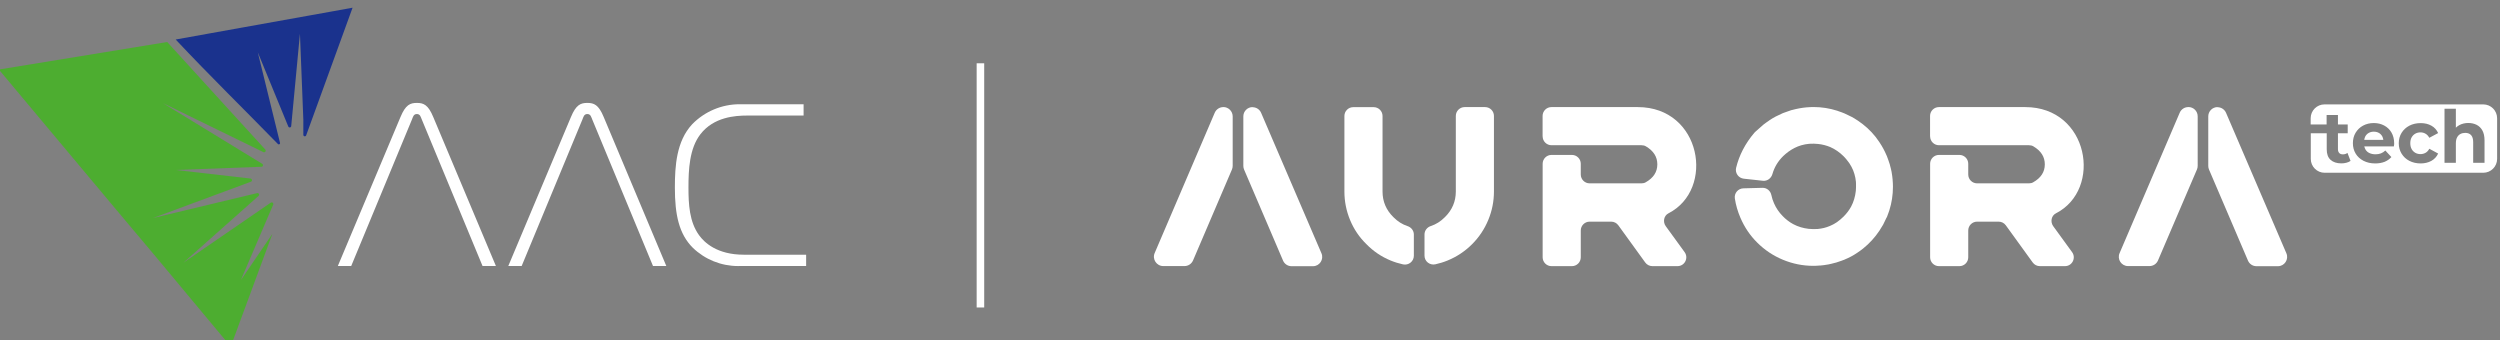
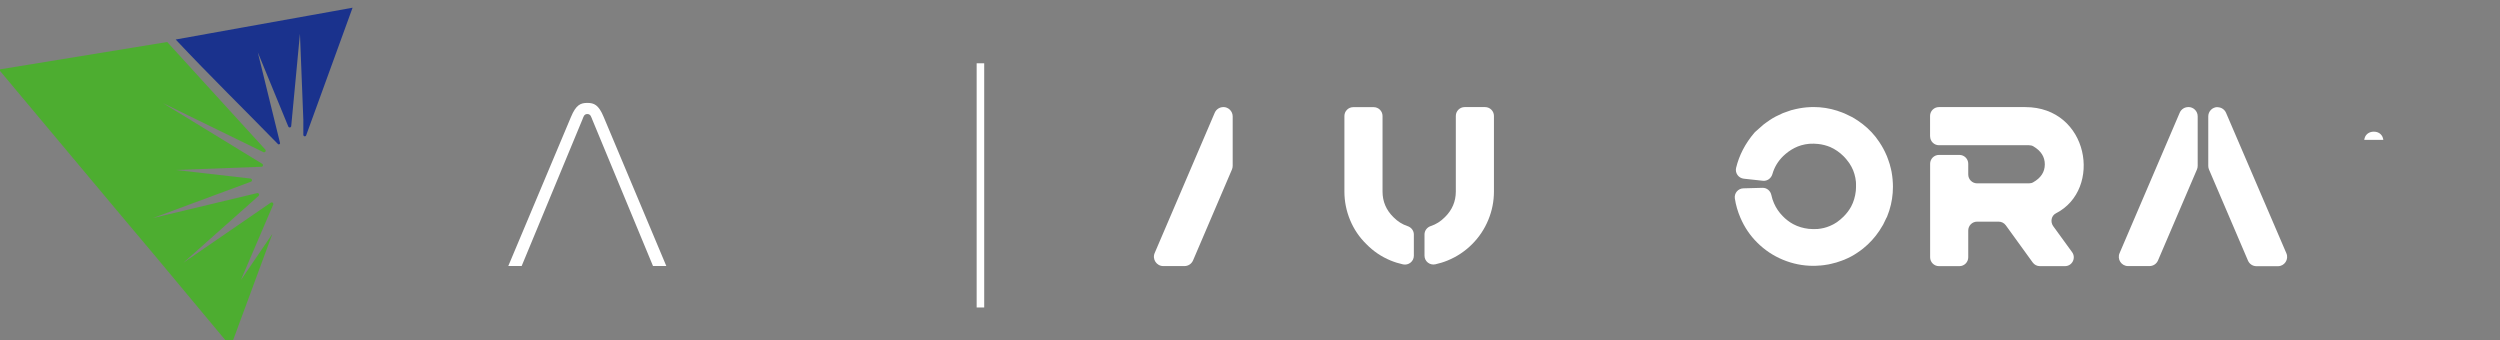
<svg xmlns="http://www.w3.org/2000/svg" xml:space="preserve" width="105.1mm" height="14.3mm" version="1.1" style="shape-rendering:geometricPrecision; text-rendering:geometricPrecision; image-rendering:optimizeQuality; fill-rule:evenodd; clip-rule:evenodd" viewBox="0 0 10510 1430">
  <rect x="0" y="0" width="10510" height="1430" fill="#808080" stroke="none" />
  <defs>
    <style type="text/css">
   
    .fil1 {fill:#1A328D}
    .fil2 {fill:#4DAD30}
    .fil0 {fill:white;fill-rule:nonzero}
   
  </style>
  </defs>
  <g id="Слой_x0020_1">
    <g id="_1954242244272">
      <g>
        <path class="fil0" d="M8113.98 573.42l0 -86.1c0,-20.4 16.69,-37.09 37.08,-37.09l363.2 0c267.29,0 326.1,345.98 128.75,446.64 -19.61,10.07 -24.11,36.03 -11.4,53.78l79.48 109.41c17.75,24.64 0.26,58.81 -29.93,58.81l-105.7 0c-11.93,0 -23.05,-5.83 -29.94,-15.37l-113.12 -156.29c-6.89,-9.54 -18.01,-15.37 -29.94,-15.37l-90.86 0.01c-20.39,0 -37.09,16.69 -37.09,37.08l0 112.85c0,20.4 -16.69,37.09 -37.08,37.09l-86.1 0c-20.39,0 -37.08,-16.69 -37.08,-37.09l0 -393.39c0,-20.4 16.69,-37.09 37.08,-37.09l86.1 0c20.39,0 37.08,16.69 37.08,37.09l0 45.29c0,20.4 16.7,37.09 37.09,37.09l218.03 0.01c6.36,0 12.71,-1.32 18.01,-4.51 32.32,-18.28 48.74,-43.44 48.74,-75.23 0,-31.79 -15.9,-56.69 -47.95,-75.76 -5.56,-3.45 -12.18,-4.77 -18.81,-4.77l-378.29 0c-20.39,0 -37.08,-16.69 -37.08,-37.08l-0.27 -0.01z" />
-         <path class="fil0" d="M6485.05 573.42l0 -86.1c0,-20.4 16.69,-37.09 37.08,-37.09l363.2 0c267.29,0 326.1,345.98 128.75,446.64 -19.6,10.07 -24.11,36.03 -11.39,53.78l79.47 109.41c17.76,24.64 0.27,58.81 -29.93,58.81l-105.7 0c-11.93,0 -23.05,-5.83 -29.94,-15.37l-113.12 -156.29c-6.89,-9.54 -18.01,-15.37 -29.94,-15.37l-90.86 0.01c-20.39,0 -37.08,16.69 -37.08,37.08l0 112.85c0,20.4 -16.69,37.09 -37.09,37.09l-86.09 0c-20.4,0 -37.09,-16.69 -37.09,-37.09l0 -393.39c0,-20.4 16.69,-37.09 37.09,-37.09l86.09 0c20.4,0 37.09,16.69 37.09,37.09l0 45.29c0,20.4 16.69,37.09 37.08,37.09l218.02 0.01c6.36,0 12.72,-1.32 18.01,-4.51 32.32,-18.28 48.74,-43.44 48.74,-75.23 0,-31.79 -15.9,-56.69 -47.95,-75.76 -5.56,-3.45 -12.18,-4.77 -18.81,-4.77l-378.27 0c-20.4,0 -37.09,-16.69 -37.09,-37.08l-0.27 -0.01z" />
        <path class="fil0" d="M7931.72 914.36c0,0 0.53,-1.07 0.79,-1.6 2.92,-7.14 5.3,-14.56 7.95,-21.72 0.79,-2.13 1.59,-4.24 2.13,-6.1 10.33,-32.32 15.36,-65.7 15.36,-100.13 0,-9.27 -0.53,-18.55 -1.32,-27.56 0,-0.53 0,-1.06 0,-1.59 -0.79,-10.59 -2.38,-21.2 -4.23,-31.79 0,0 0,-0.26 0,-0.53 -1.85,-9.27 -3.98,-18.54 -6.62,-27.55 -0.53,-1.6 -0.53,-2.92 -1.06,-4.51 0,-0.26 0,-0.53 -0.26,-0.79 -1.59,-5.57 -3.71,-11.12 -5.57,-16.69 -1.85,-5.57 -3.7,-11.12 -6.1,-16.69 0,0 0,-0.53 -0.26,-0.79 -0.53,-1.32 -1.32,-2.66 -1.85,-3.98 -7.95,-18.81 -17.75,-36.82 -29.14,-53.77 0,0 0,0 0,-0.26 -5.29,-7.95 -10.86,-15.63 -16.69,-23.05 -21.45,-27.03 -46.62,-49.54 -74.7,-68.35 -1.32,-1.06 -2.91,-1.85 -4.23,-2.65 -6.89,-4.5 -13.78,-9.01 -20.93,-12.72 -0.53,-0.26 -1.32,-0.53 -1.85,-0.79 -4.51,-2.38 -9.27,-4.5 -14.04,-6.88 -5.03,-2.39 -10.06,-5.04 -15.1,-7.15 -0.53,0 -1.06,-0.53 -1.85,-0.79 -7.42,-3.19 -14.84,-5.57 -22.52,-8.21 -1.85,-0.54 -3.7,-1.33 -5.56,-2.13 -32.32,-10.33 -65.7,-15.63 -100.14,-15.63 -9.54,0 -18.81,0.53 -28.08,1.33 -0.26,0 -0.53,0 -1.06,0 -20.4,1.85 -40.27,5.56 -59.88,10.86 -1.59,0.53 -2.91,0.53 -4.5,1.06 -0.26,0 -0.53,0 -0.79,0.26 -5.57,1.59 -11.13,3.7 -16.69,5.83 -5.57,1.85 -11.13,3.7 -16.42,5.82 -0.26,0 -0.54,0 -0.8,0.27 -1.59,0.53 -2.91,1.32 -4.5,2.12 -8.48,3.7 -16.95,7.68 -25.17,11.92 -0.26,0 -0.79,0.53 -1.06,0.53 -9.01,4.77 -18.02,10.07 -26.5,15.9 -1.06,0.79 -2.12,1.59 -3.18,2.39 -6.89,4.76 -14.04,9.54 -20.67,14.83 -0.79,0.79 -1.59,1.6 -2.65,2.13l-32.05 28.34c-1.59,1.32 -3.18,2.92 -4.5,4.51 -38.68,45.56 -64.11,94.83 -76.83,147.82 -5.03,21.73 10.33,42.91 32.32,45.3l80.27 8.74c18.28,2.12 34.7,-10.07 40,-27.82 8.21,-29.13 23.58,-54.57 45.57,-76.03l-0.01 0c6.88,-6.62 14.3,-12.72 21.72,-18.28 16.95,-12.19 34.98,-21.46 54.05,-27.03 1.32,-0.53 2.91,-0.79 4.5,-1.06 3.98,-1.06 7.95,-2.12 12.19,-2.91 1.85,-0.26 3.97,-0.53 5.83,-0.79 3.97,-0.53 7.95,-1.33 11.92,-1.6 0.53,0 1.06,0 1.32,0 11.4,-0.79 23.05,-0.53 35.24,0.8 18.01,1.85 34.7,6.35 50.33,12.71 20.66,9.01 39.74,21.99 56.96,39.21 7.15,7.15 13.51,14.84 19.07,22.52 1.59,2.12 3.19,3.97 4.51,6.09 0.26,0.54 0.53,1.07 1.06,1.6 2.91,4.5 5.83,9.27 8.21,13.77 0,0 0,0 0,0 2.65,5.04 5.04,10.07 7.15,15.1 1.06,2.66 2.12,5.57 2.91,8.48 0.79,2.39 1.85,4.77 2.38,6.89 3.19,10.59 5.3,21.73 6.36,33.11 0,0.26 0,0.53 0,0.79 0,2.66 0,5.57 0.26,8.21 0.26,9.54 0,19.08 -0.79,28.88 -2.65,24.37 -9.27,46.36 -19.86,66.23 -8.21,14.84 -18.55,28.62 -31.53,41.59 -8.74,8.74 -17.75,16.16 -27.02,22.78 -0.26,0 -0.8,0.53 -1.07,0.79 -3.44,2.38 -6.88,4.24 -10.33,6.36 -1.59,1.06 -3.44,2.12 -5.03,2.91 -3.71,1.85 -7.42,3.71 -11.13,5.3 -1.32,0.53 -2.65,1.32 -4.23,1.85 -15.63,6.62 -32.32,10.59 -49.81,12.19 0,0 -0.26,0 -0.53,0 -2.65,0 -5.56,0 -8.48,0.26 -9.54,0.26 -19.07,0 -28.87,-0.79 -23.31,-2.66 -45.04,-9.02 -64.9,-19.61 -8.74,-4.5 -16.42,-9.8 -24.11,-15.63 -3.71,-2.91 -7.42,-6.1 -11.13,-9.27 -3.44,-2.91 -6.61,-6.36 -9.8,-9.54 -15.37,-15.9 -27.55,-33.64 -36.02,-53.25 -5.04,-11.12 -8.74,-22.78 -11.13,-34.44 -3.7,-18.01 -19.07,-31.26 -37.35,-30.73l-80.27 2.13c-22.26,0.53 -39.21,20.39 -36.02,42.38 4.23,28.08 12.18,55.37 23.57,81.59 16.96,39.47 40.27,74.17 70.47,104.11 31,30.99 67.02,55.09 107.82,72.06 40.8,16.95 83.72,25.69 128.22,25.69 8.74,0 17.48,-0.53 26.22,-1.32 1.07,0 2.13,0 3.19,0 10.59,-0.8 20.92,-2.39 31.26,-4.24 0.26,0 0.53,0 0.79,0 9.27,-1.85 18.54,-3.97 27.55,-6.62 1.32,-0.26 2.92,-0.53 4.24,-1.06 0,0 0.53,0 0.79,0 5.56,-1.59 11.12,-3.7 16.69,-5.57 5.57,-1.85 11.39,-3.7 16.69,-6.09 0,0 0.53,0 0.79,0 1.32,-0.53 2.65,-1.33 3.97,-1.86 8.75,-3.7 17.49,-7.68 25.97,-12.18 0,0 0,0 0,0 9.54,-5.04 18.54,-10.59 27.55,-16.69 0.53,-0.26 0.79,-0.53 1.32,-1.06 7.68,-5.04 15.1,-10.34 22.26,-16.16 26.75,-21.46 49.54,-46.63 68.34,-74.71 1.07,-1.59 2.13,-3.44 3.19,-5.29 4.23,-6.62 8.48,-13.25 12.45,-20.14 0.26,-0.53 0.53,-1.06 0.79,-1.59 2.66,-4.76 4.77,-9.54 6.89,-14.31 2.39,-5.03 5.04,-9.8 7.15,-14.83l0.24 0.56z" />
      </g>
      <g>
        <path class="fil0" d="M5943.84 985.88c0,-16.16 -10.86,-30.19 -26.22,-35.23 -21.99,-7.15 -41.85,-19.6 -59.6,-37.62 -30.47,-29.93 -45.83,-65.7 -45.83,-107.82l0 -317.63c0,-20.4 -16.69,-37.09 -37.09,-37.09l-86.1 0.01c-20.4,0 -37.09,16.69 -37.09,37.09l0 317.63c0,41.33 7.95,81.33 23.84,119.74 15.9,38.41 38.68,72.32 68.62,101.46 29.13,29.94 63.04,52.72 101.46,68.62 17.22,7.15 34.7,12.45 52.46,16.42 23.3,5.04 45.56,-12.46 45.56,-36.3l0 -89.27 -0.01 -0.01z" />
        <path class="fil0" d="M6157.36 450.23c-20.4,0 -37.09,16.69 -37.09,37.09l0 317.63c0,41.85 -15.37,77.89 -45.83,107.82 -17.75,18.02 -37.61,30.47 -59.6,37.62 -15.37,5.04 -26.22,19.07 -26.22,35.23l0 89.27c0,23.84 22.25,41.34 45.56,36.3 17.76,-3.98 35.24,-9.27 52.46,-16.42 38.41,-15.9 72.59,-38.68 101.98,-68.09 29.4,-29.4 52.19,-63.57 68.09,-101.98 15.9,-38.41 23.84,-78.42 23.84,-119.74l0 -317.63c0,-20.4 -16.69,-37.09 -37.09,-37.09l-86.1 -0.01z" />
      </g>
      <g>
        <path class="fil0" d="M9200.12 450.23l-0.81 0c-15.62,0 -29.66,9.28 -35.76,23.58l-252.99 590.75c-10.86,25.69 7.95,54.05 35.76,54.05l90.07 0c15.63,0 29.67,-9.27 35.77,-23.58l163.71 -382.26c2.12,-4.77 3.18,-10.06 3.18,-15.37l0 -208.49c0,-21.45 -17.48,-38.94 -38.93,-38.94l0 0.26z" />
        <path class="fil0" d="M9322.5 450.23l0 0c-21.46,0 -38.94,17.49 -38.94,38.94l0 208.49c0,5.3 1.06,10.33 3.18,15.37l53.78 125.56 68.61 160.27 41.33 96.69c6.1,14.31 20.14,23.58 35.77,23.58l90.05 0.01c27.81,0 46.63,-28.62 35.76,-54.05l-253.78 -590.75c-6.1,-14.3 -20.13,-23.58 -35.76,-23.58l0 -0.53z" />
      </g>
      <g>
        <path class="fil0" d="M5143.01 450.23l0 0c-15.89,0 -29.93,9.28 -36.29,23.84l-252.46 589.69c-11.12,25.96 7.95,54.84 36.29,54.84l88.75 0.01c15.9,0 29.94,-9.27 36.3,-23.84l163.45 -382c2.12,-5.04 3.18,-10.06 3.18,-15.63l0 -207.69c0,-21.72 -17.75,-39.47 -39.47,-39.47l0.25 0.25z" />
-         <path class="fil0" d="M5265.94 450.23l0 0c-21.46,0 -38.94,17.49 -38.94,38.94l0 208.49c0,5.3 1.06,10.33 3.18,15.37l53.78 125.56 68.61 160.27 41.33 96.69c6.1,14.31 20.14,23.58 35.77,23.58l90.05 0.01c27.81,0 46.63,-28.62 35.76,-54.05l-253.78 -590.75c-6.1,-14.3 -20.13,-23.58 -35.76,-23.58l0 -0.53z" />
      </g>
    </g>
    <g id="_1954242243600">
      <path class="fil0" d="M10019.48 587.72c-0.8,-5.03 -2.13,-10.06 -4.24,-14.03 -3.44,-6.36 -8.21,-11.4 -14.31,-14.84 -6.1,-3.45 -13.24,-5.3 -21.45,-5.3 -8.21,0 -15.37,1.85 -21.46,5.3 -6.09,3.44 -11.12,8.48 -14.57,15.1 -2.12,4.23 -3.44,8.74 -4.23,14.03l80.53 0.01 -0.27 -0.27z" />
-       <path class="fil0" d="M10439.09 438.85l-666.77 0c-32.05,0 -58.28,25.96 -58.28,58.28l0 26.22 67.02 0 0 -40 47.68 0 0 40 41.06 0 0 36.83 -41.06 0 0 67.02c0,6.89 1.85,12.19 5.57,16.16 3.71,3.98 8.74,5.57 15.1,5.57 7.68,0 14.03,-2.12 19.33,-6.1l12.98 33.64c-5.04,3.45 -10.87,6.1 -17.49,7.68 -6.88,1.85 -14.03,2.66 -21.19,2.66 -19.34,0 -34.44,-5.04 -45.3,-14.84 -10.86,-9.8 -16.16,-24.64 -16.16,-44.25l0 -67.55 -65.43 0.01c0,0 -1.59,0 -1.59,0l0 107.82c0,32.05 25.96,58.28 58.28,58.28l666.78 -0.01c32.05,0 58.28,-25.96 58.28,-58.28l0 -170.87c0,-32.05 -25.96,-58.28 -58.28,-58.28l-0.53 0.01zm-374.58 170.07c0,2.38 -0.53,4.51 -0.53,6.62l-124.5 0c1.06,4.23 2.38,8.48 4.5,12.18 3.98,6.89 9.54,12.19 16.95,15.63 7.15,3.45 15.9,5.3 25.69,5.3 8.75,0 16.42,-1.32 23.05,-3.98 6.62,-2.65 12.72,-6.61 18.29,-11.92l25.43 27.55c-7.68,8.48 -16.95,15.1 -28.35,19.87 -11.39,4.5 -24.64,6.89 -39.47,6.89 -18.81,0 -35.23,-3.71 -49.54,-11.13 -14.31,-7.42 -25.17,-17.48 -32.85,-30.19 -7.68,-12.72 -11.65,-27.29 -11.65,-43.72 0,-16.43 3.7,-31.26 11.39,-43.97 7.68,-12.72 18.01,-22.78 31.26,-29.94 13.25,-7.15 28.35,-10.86 45.04,-10.86 16.69,0 30.72,3.44 43.71,10.33 12.98,6.89 23.31,16.69 30.73,29.41 7.42,12.71 11.39,28.08 11.39,45.82 0,1.85 0,3.98 -0.26,6.36l-0.28 -0.25zm73.91 17.75c3.71,6.62 9.01,11.93 15.37,15.63 6.36,3.71 13.78,5.57 21.99,5.57 7.68,0 14.57,-1.85 20.92,-5.3 6.36,-3.44 11.93,-9.27 16.16,-17.22l37.09 20.13c-6.1,13.25 -15.63,23.58 -28.35,30.73 -12.71,7.15 -28.08,10.87 -45.29,10.87 -17.21,0 -33.64,-3.71 -47.42,-10.87 -13.78,-7.15 -24.64,-17.22 -32.58,-30.19 -7.94,-12.98 -11.92,-27.56 -11.92,-43.72 0,-16.16 3.97,-31.26 11.92,-43.97 7.95,-12.72 18.81,-22.78 32.58,-29.94 13.78,-7.15 29.67,-10.86 47.42,-10.86 17.75,0 32.58,3.7 45.29,10.86 12.98,7.15 22.26,17.75 28.35,31l-37.09 19.86c-4.23,-7.68 -9.54,-13.5 -16.16,-17.22 -6.35,-3.7 -13.5,-5.56 -20.92,-5.56 -8.21,0 -15.63,1.85 -21.99,5.56 -6.62,3.71 -11.65,9.01 -15.37,15.63 -3.71,6.62 -5.57,14.84 -5.57,24.37 0,9.53 1.86,17.75 5.57,24.37l0 0.27zm306.5 57.75l-47.68 0 0 -86.88c0,-13.25 -2.91,-23.05 -8.74,-29.41 -5.83,-6.36 -14.04,-9.54 -24.64,-9.54 -7.68,0 -14.31,1.59 -20.4,4.76 -6.09,3.19 -10.59,7.95 -14.03,14.57 -3.45,6.62 -5.04,14.84 -5.04,25.17l0 81.33 -47.69 0 0 -227.29 47.69 -0.01 0 79.74c4.24,-4.23 9.27,-7.95 14.57,-10.86 11.12,-5.83 23.58,-9.01 37.62,-9.01 12.97,0 24.64,2.65 34.97,7.68 10.33,5.29 18.54,13.24 24.37,23.84 5.83,10.59 9.01,24.37 9.01,41.06l0 94.3 -0.01 0.55z" />
    </g>
    <g id="_1954242243552">
      <rect class="fil0" x="4105.86" y="266.06" width="31.75" height="1026.58" />
    </g>
-     <path id="svg_1" class="fil0" d="M1420.32 1118.2l56.2 0 255.63 -616.55c3.79,-8.77 5.92,-22.29 20.39,-22.29 14.46,0 16.36,13.52 20.39,22.29l255.63 616.55 56.2 0 -263.45 -626.5c-21.34,-51.46 -40.79,-59.05 -68.77,-59.05 -27.98,0 -47.43,7.59 -68.77,59.05l-263.45 626.5z" />
    <path id="svg_2" class="fil0" d="M2136.93 1118.2l56.2 0 255.63 -616.55c3.79,-8.77 5.93,-22.29 20.39,-22.29 14.47,0 16.37,13.52 20.39,22.29l255.63 616.55 55.96 0 -263.22 -626.5c-21.34,-51.46 -40.79,-59.05 -68.77,-59.05 -27.98,0 -47.43,7.59 -68.77,59.05l-263.45 626.5 0.01 0z" />
-     <path id="svg_3" class="fil0" d="M3388.99 1118.2l0 -47.43 -262.27 0c-112.4,0 -166,-51.45 -188.04,-82.28 -40.55,-56.21 -44.35,-129.95 -44.35,-199.67 0,-75.41 3.79,-164.57 50.27,-224.56 56.2,-72.56 146.07,-78.5 196.58,-78.5l237.13 0 0 -47.43 -259.42 0c-3.04,-0.07 -6.18,-0.14 -9.25,-0.14 -75.26,0 -147.4,30.43 -199.9,84.34 -65.92,71.14 -72.56,174.29 -72.56,266.3 0,114.3 17.3,194.68 75.41,252.79 51.02,49.25 119.3,76.84 190.25,76.84 4.08,0 8.19,-0.1 12.24,-0.27l273.88 0 0.03 0.01z" />
    <path id="svg_4" class="fil1" d="M1083.83 220.18l0 0 128.29 312.06c1.07,2.23 3.32,3.66 5.79,3.66 3.12,0 5.78,-2.24 6.31,-5.32l36.75 -388.65 14.24 360.44 0 64.03c-0.02,0.16 -0.03,0.34 -0.03,0.51 0,3.4 2.76,6.17 6.17,6.17 2.78,0 5.22,-1.87 5.95,-4.56l194.92 -536.15 -96.75 17.55 -74.22 13.28 -298.54 53.6 -274.13 49.32c143.7,152.95 284.56,290.48 429.44,438.92 0.98,1.26 2.5,1.99 4.09,1.99 2.88,0 5.22,-2.34 5.22,-5.21 0,-0.59 -0.1,-1.19 -0.31,-1.75l-93.19 -379.88 0 -0.01z" />
    <path id="svg_5" class="fil2" d="M1013.88 1174.4l0 0 134.69 -314.19c0.34,-0.84 0.51,-1.72 0.51,-2.6 0,-3.8 -3.08,-6.88 -6.88,-6.88 -1.36,0 -2.68,0.41 -3.81,1.17l-367.55 252.54 316.09 -280.77c1.48,-1.3 2.34,-3.19 2.34,-5.18 0,-3.8 -3.07,-6.87 -6.87,-6.87 -0.56,0 -1.1,0.06 -1.64,0.2l-437.75 104.81 411.9 -152.71c2.69,-1.01 4.47,-3.58 4.47,-6.45 0,-3.51 -2.64,-6.45 -6.13,-6.83l-314.44 -36.05 0 0 359.97 -13.51c0.11,0.02 0.22,0.02 0.34,0.02 3.67,0 6.64,-2.98 6.64,-6.65 0,-2.51 -1.41,-4.81 -3.66,-5.94l-417.36 -255.15 422.81 206.31c0.87,0.37 1.81,0.57 2.76,0.57 3.8,0 6.87,-3.07 6.87,-6.87 0,-1.6 -0.55,-3.14 -1.57,-4.37l-151.53 -165.99 -261.08 -286.46 -707.84 115.72 487.54 582.16 174.29 207.26 313.02 375.38 175.24 -474.27 -131.37 193.03 0 -1.43z" />
  </g>
</svg>